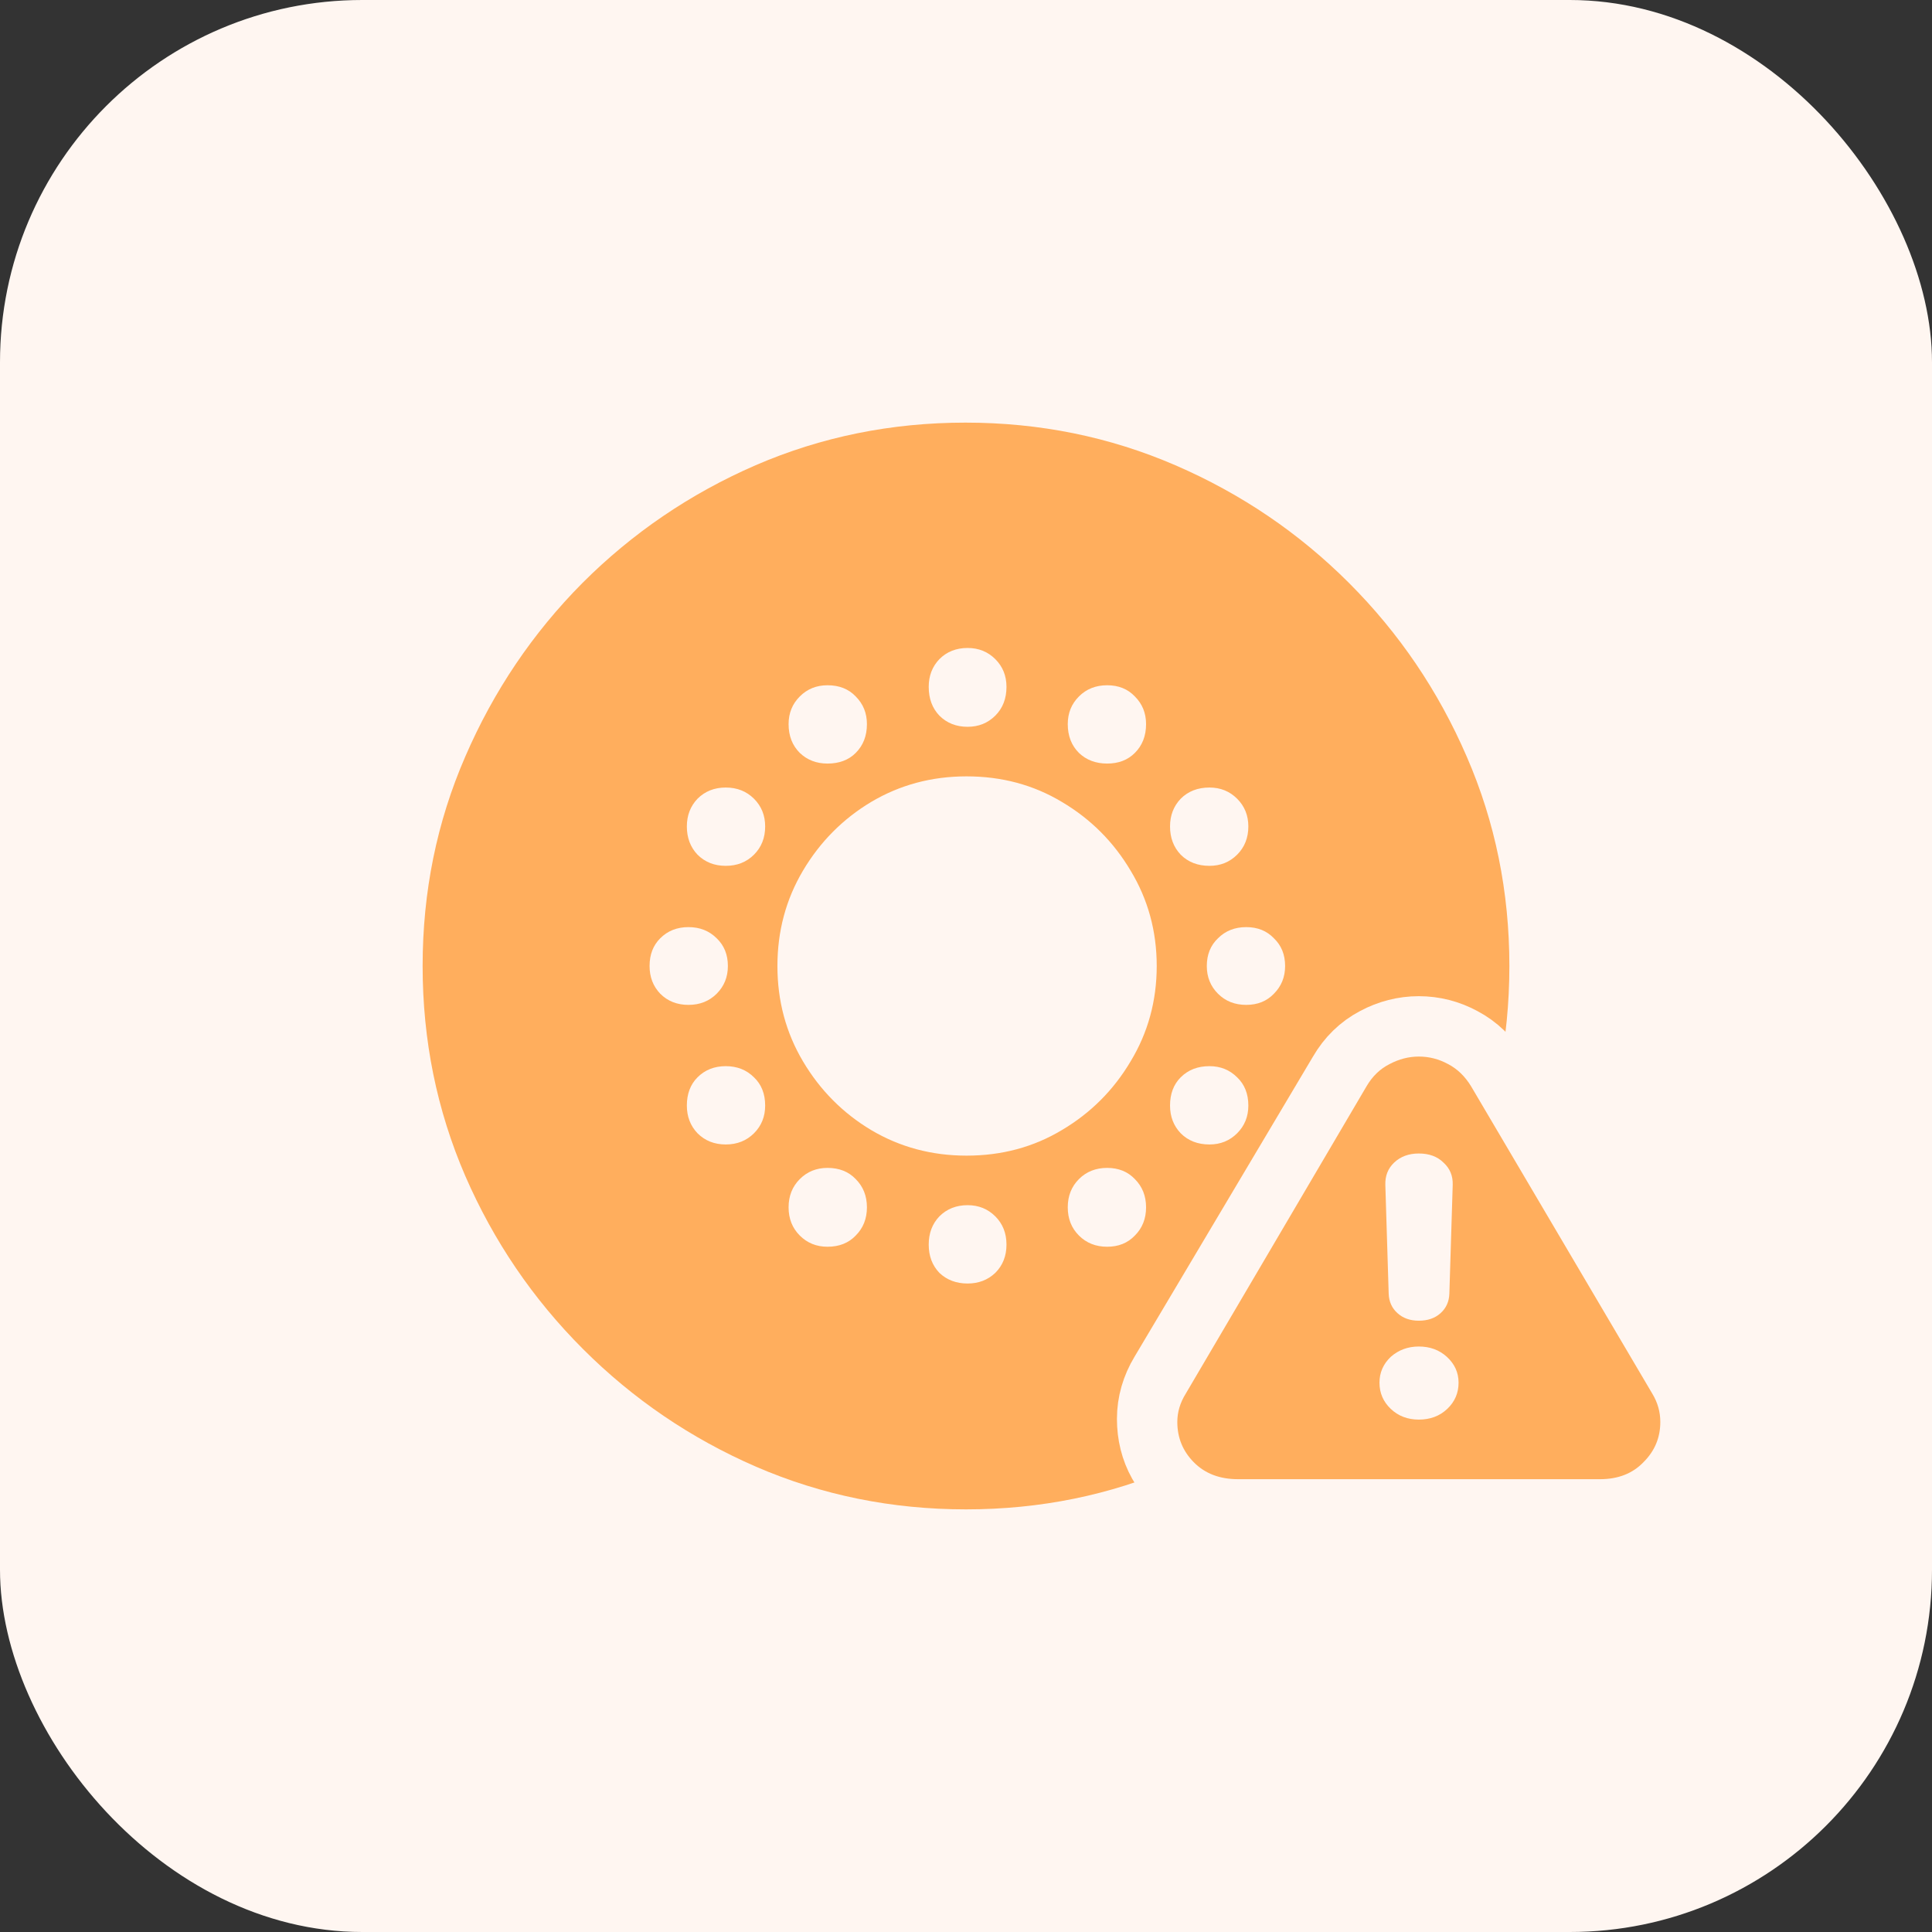
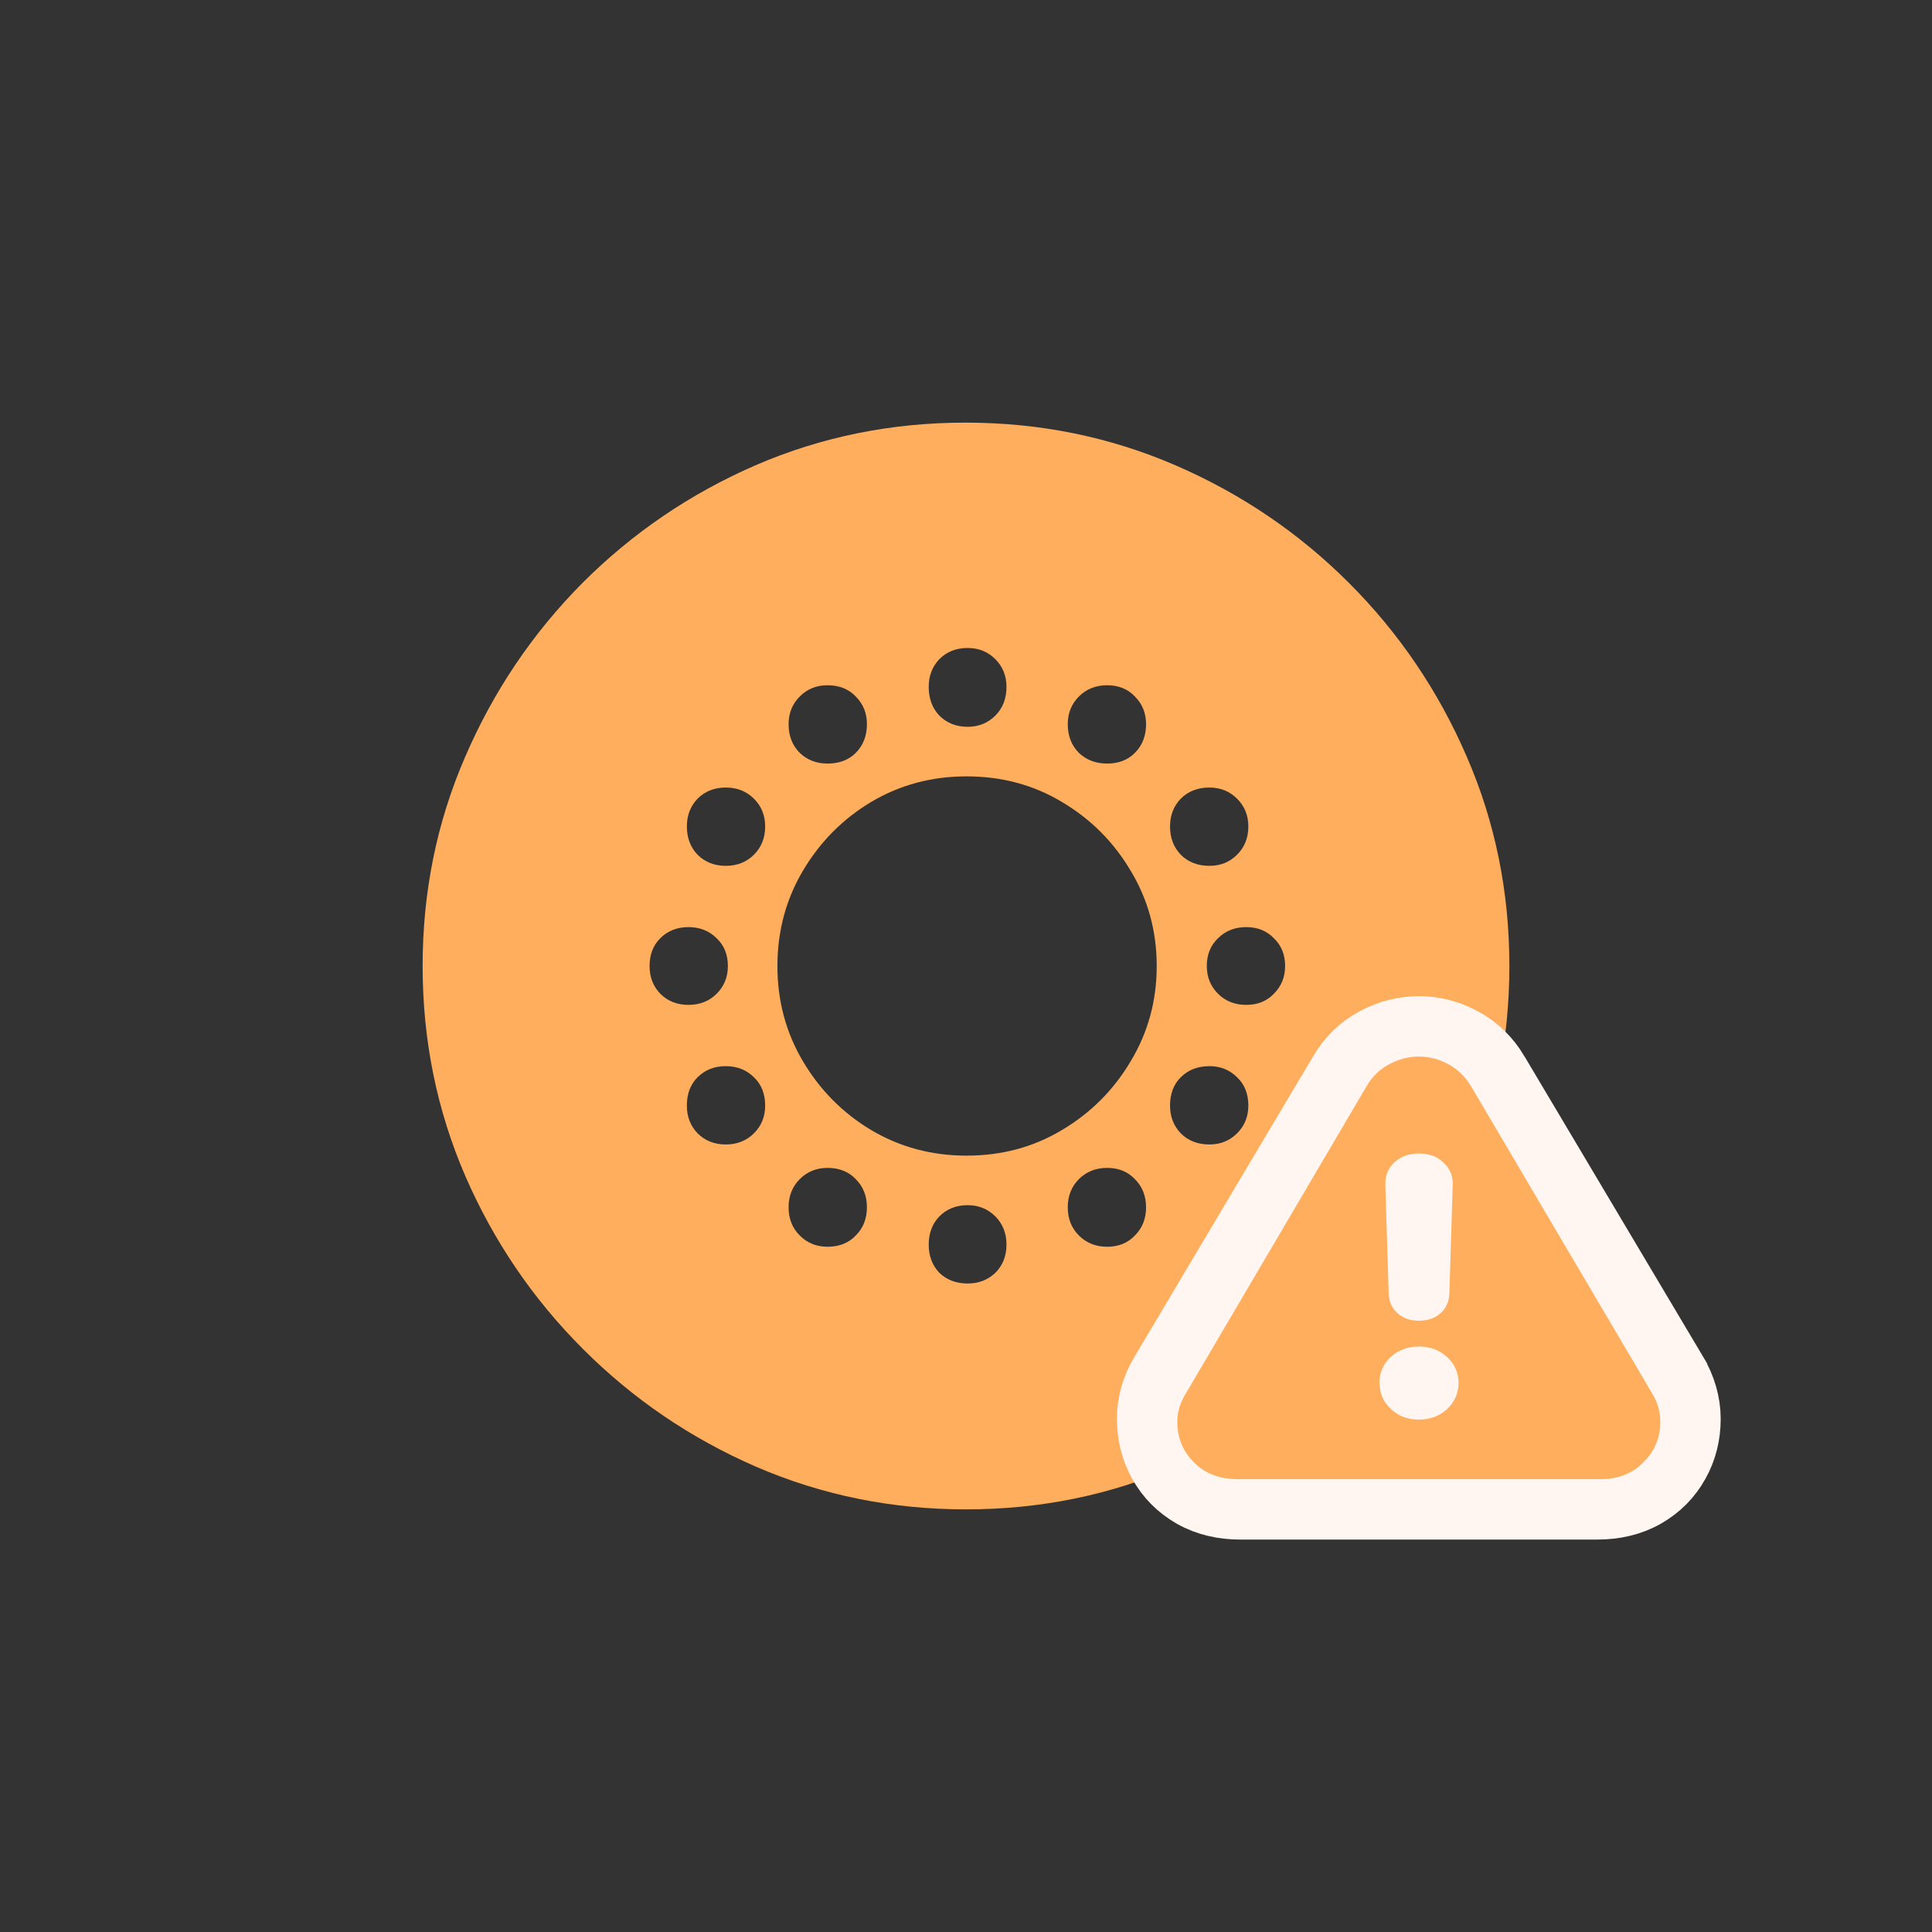
<svg xmlns="http://www.w3.org/2000/svg" width="64" height="64" viewBox="0 0 64 64" fill="none">
  <rect x="0" y="0" width="64" height="64" fill="#333333" stroke="none" />
  <g clip-path="url(#clip0_7122_13801)">
-     <rect width="64" height="64" rx="12" fill="#FFF6F1" />
    <path d="M32 50C29.541 50 27.224 49.529 25.047 48.588C22.882 47.647 20.971 46.347 19.312 44.688C17.653 43.029 16.353 41.118 15.412 38.953C14.471 36.776 14 34.459 14 32C14 29.541 14.471 27.229 15.412 25.065C16.353 22.888 17.647 20.971 19.294 19.312C20.953 17.653 22.865 16.353 25.029 15.412C27.206 14.471 29.523 14 31.982 14C34.441 14 36.759 14.471 38.935 15.412C41.112 16.353 43.029 17.653 44.688 19.312C46.347 20.971 47.647 22.888 48.588 25.065C49.529 27.229 50 29.541 50 32C50 34.459 49.529 36.776 48.588 38.953C47.647 41.118 46.347 43.029 44.688 44.688C43.029 46.347 41.112 47.647 38.935 48.588C36.771 49.529 34.459 50 32 50ZM32.018 38.282C33.182 38.282 34.235 38 35.176 37.435C36.129 36.871 36.888 36.112 37.453 35.159C38.029 34.206 38.318 33.153 38.318 32C38.318 30.847 38.029 29.794 37.453 28.841C36.888 27.888 36.129 27.129 35.176 26.565C34.235 26 33.182 25.718 32.018 25.718C30.865 25.718 29.812 26 28.859 26.565C27.918 27.129 27.165 27.888 26.6 28.841C26.035 29.794 25.753 30.847 25.753 32C25.753 33.153 26.035 34.206 26.6 35.159C27.165 36.112 27.918 36.871 28.859 37.435C29.812 38 30.865 38.282 32.018 38.282ZM32.053 24.076C32.418 24.076 32.724 23.953 32.971 23.706C33.218 23.459 33.341 23.141 33.341 22.753C33.341 22.388 33.218 22.082 32.971 21.835C32.724 21.588 32.418 21.465 32.053 21.465C31.677 21.465 31.365 21.588 31.118 21.835C30.882 22.082 30.765 22.388 30.765 22.753C30.765 23.141 30.882 23.459 31.118 23.706C31.365 23.953 31.677 24.076 32.053 24.076ZM36.676 25.294C37.053 25.294 37.359 25.177 37.594 24.941C37.841 24.694 37.965 24.377 37.965 23.988C37.965 23.623 37.841 23.318 37.594 23.071C37.359 22.823 37.053 22.7 36.676 22.7C36.3 22.7 35.988 22.823 35.741 23.071C35.494 23.318 35.371 23.623 35.371 23.988C35.371 24.377 35.494 24.694 35.741 24.941C35.988 25.177 36.3 25.294 36.676 25.294ZM40.065 28.682C40.429 28.682 40.735 28.559 40.982 28.312C41.229 28.065 41.353 27.753 41.353 27.377C41.353 27.012 41.229 26.706 40.982 26.459C40.735 26.212 40.429 26.088 40.065 26.088C39.676 26.088 39.359 26.212 39.112 26.459C38.877 26.706 38.759 27.012 38.759 27.377C38.759 27.753 38.877 28.065 39.112 28.312C39.359 28.559 39.676 28.682 40.065 28.682ZM41.282 33.288C41.659 33.288 41.965 33.165 42.2 32.918C42.447 32.671 42.571 32.365 42.571 32C42.571 31.623 42.447 31.318 42.2 31.082C41.965 30.835 41.659 30.712 41.282 30.712C40.906 30.712 40.594 30.835 40.347 31.082C40.1 31.318 39.977 31.623 39.977 32C39.977 32.365 40.1 32.671 40.347 32.918C40.594 33.165 40.906 33.288 41.282 33.288ZM40.065 37.912C40.429 37.912 40.735 37.788 40.982 37.541C41.229 37.294 41.353 36.988 41.353 36.623C41.353 36.235 41.229 35.923 40.982 35.688C40.735 35.441 40.429 35.318 40.065 35.318C39.676 35.318 39.359 35.441 39.112 35.688C38.877 35.923 38.759 36.235 38.759 36.623C38.759 36.988 38.877 37.294 39.112 37.541C39.359 37.788 39.676 37.912 40.065 37.912ZM36.676 41.3C37.053 41.3 37.359 41.176 37.594 40.929C37.841 40.682 37.965 40.371 37.965 39.994C37.965 39.618 37.841 39.306 37.594 39.059C37.359 38.812 37.053 38.688 36.676 38.688C36.3 38.688 35.988 38.812 35.741 39.059C35.494 39.306 35.371 39.618 35.371 39.994C35.371 40.371 35.494 40.682 35.741 40.929C35.988 41.176 36.3 41.3 36.676 41.3ZM32.053 42.518C32.418 42.518 32.724 42.4 32.971 42.165C33.218 41.918 33.341 41.606 33.341 41.229C33.341 40.853 33.218 40.541 32.971 40.294C32.724 40.047 32.418 39.923 32.053 39.923C31.677 39.923 31.365 40.047 31.118 40.294C30.882 40.541 30.765 40.853 30.765 41.229C30.765 41.606 30.882 41.918 31.118 42.165C31.365 42.4 31.677 42.518 32.053 42.518ZM27.412 41.3C27.8 41.3 28.112 41.176 28.347 40.929C28.594 40.682 28.718 40.371 28.718 39.994C28.718 39.618 28.594 39.306 28.347 39.059C28.112 38.812 27.8 38.688 27.412 38.688C27.047 38.688 26.741 38.812 26.494 39.059C26.247 39.306 26.123 39.618 26.123 39.994C26.123 40.371 26.247 40.682 26.494 40.929C26.741 41.176 27.047 41.3 27.412 41.3ZM24.041 37.912C24.418 37.912 24.729 37.788 24.977 37.541C25.224 37.294 25.347 36.988 25.347 36.623C25.347 36.235 25.224 35.923 24.977 35.688C24.729 35.441 24.418 35.318 24.041 35.318C23.665 35.318 23.353 35.441 23.106 35.688C22.871 35.923 22.753 36.235 22.753 36.623C22.753 36.988 22.871 37.294 23.106 37.541C23.353 37.788 23.665 37.912 24.041 37.912ZM22.806 33.288C23.182 33.288 23.494 33.165 23.741 32.918C23.988 32.671 24.112 32.365 24.112 32C24.112 31.623 23.988 31.318 23.741 31.082C23.494 30.835 23.182 30.712 22.806 30.712C22.429 30.712 22.118 30.835 21.871 31.082C21.635 31.318 21.518 31.623 21.518 32C21.518 32.365 21.635 32.671 21.871 32.918C22.118 33.165 22.429 33.288 22.806 33.288ZM24.041 28.682C24.418 28.682 24.729 28.559 24.977 28.312C25.224 28.065 25.347 27.753 25.347 27.377C25.347 27.012 25.224 26.706 24.977 26.459C24.729 26.212 24.418 26.088 24.041 26.088C23.665 26.088 23.353 26.212 23.106 26.459C22.871 26.706 22.753 27.012 22.753 27.377C22.753 27.753 22.871 28.065 23.106 28.312C23.353 28.559 23.665 28.682 24.041 28.682ZM27.412 25.294C27.8 25.294 28.112 25.177 28.347 24.941C28.594 24.694 28.718 24.377 28.718 23.988C28.718 23.623 28.594 23.318 28.347 23.071C28.112 22.823 27.8 22.7 27.412 22.7C27.047 22.7 26.741 22.823 26.494 23.071C26.247 23.318 26.123 23.623 26.123 23.988C26.123 24.377 26.247 24.694 26.494 24.941C26.741 25.177 27.047 25.294 27.412 25.294Z" fill="#FFAE5D" />
    <path d="M39.474 49.604C39.965 49.883 40.514 50 41.084 50H52.916C53.486 50 54.035 49.883 54.526 49.604C54.99 49.339 55.363 48.968 55.622 48.499C55.88 48.038 56 47.531 56 47.003C56 46.731 55.96 46.464 55.885 46.203C55.809 45.942 55.701 45.694 55.562 45.46C55.562 45.46 55.561 45.46 55.561 45.459L49.638 35.499C49.638 35.499 49.638 35.498 49.638 35.498C49.354 35.02 48.964 34.635 48.47 34.375C48.014 34.128 47.519 34 47 34C46.48 34 45.984 34.129 45.525 34.374C45.029 34.634 44.64 35.02 44.359 35.503L38.44 45.458C38.155 45.931 38 46.451 38 47.003C38 47.531 38.12 48.038 38.378 48.498C38.637 48.968 39.01 49.339 39.474 49.604Z" fill="#FFF6F1" stroke="#FFF6F1" stroke-width="2" />
    <path d="M41.01 49C40.4 49 39.91 48.811 39.541 48.434C39.18 48.066 39 47.623 39 47.105C39 46.781 39.092 46.469 39.277 46.171L45.267 35.987C45.461 35.654 45.715 35.408 46.029 35.25C46.344 35.083 46.667 35 47 35C47.342 35 47.666 35.083 47.971 35.25C48.276 35.408 48.53 35.654 48.733 35.987L54.737 46.171C54.912 46.461 55 46.772 55 47.105C55 47.623 54.815 48.066 54.445 48.434C54.085 48.811 53.604 49 53.004 49H41.01ZM47 47.026C47.379 47.026 47.693 46.908 47.943 46.671C48.192 46.434 48.317 46.145 48.317 45.803C48.317 45.469 48.188 45.184 47.929 44.947C47.679 44.719 47.37 44.605 47 44.605C46.639 44.605 46.33 44.719 46.071 44.947C45.822 45.184 45.697 45.469 45.697 45.803C45.697 46.145 45.822 46.434 46.071 46.671C46.321 46.908 46.63 47.026 47 47.026ZM47 43.75C47.296 43.75 47.536 43.667 47.721 43.5C47.906 43.333 48.003 43.118 48.012 42.855L48.123 39.25C48.132 38.952 48.031 38.706 47.818 38.513C47.615 38.311 47.342 38.211 47 38.211C46.667 38.211 46.395 38.311 46.182 38.513C45.979 38.706 45.882 38.952 45.891 39.25L46.002 42.855C46.011 43.118 46.108 43.333 46.293 43.5C46.478 43.667 46.714 43.75 47 43.75Z" fill="#FFAE5D" />
  </g>
  <defs>
    <clipPath id="clip0_7122_13801">
      <rect width="64" height="64" fill="white" />
    </clipPath>
  </defs>
</svg>